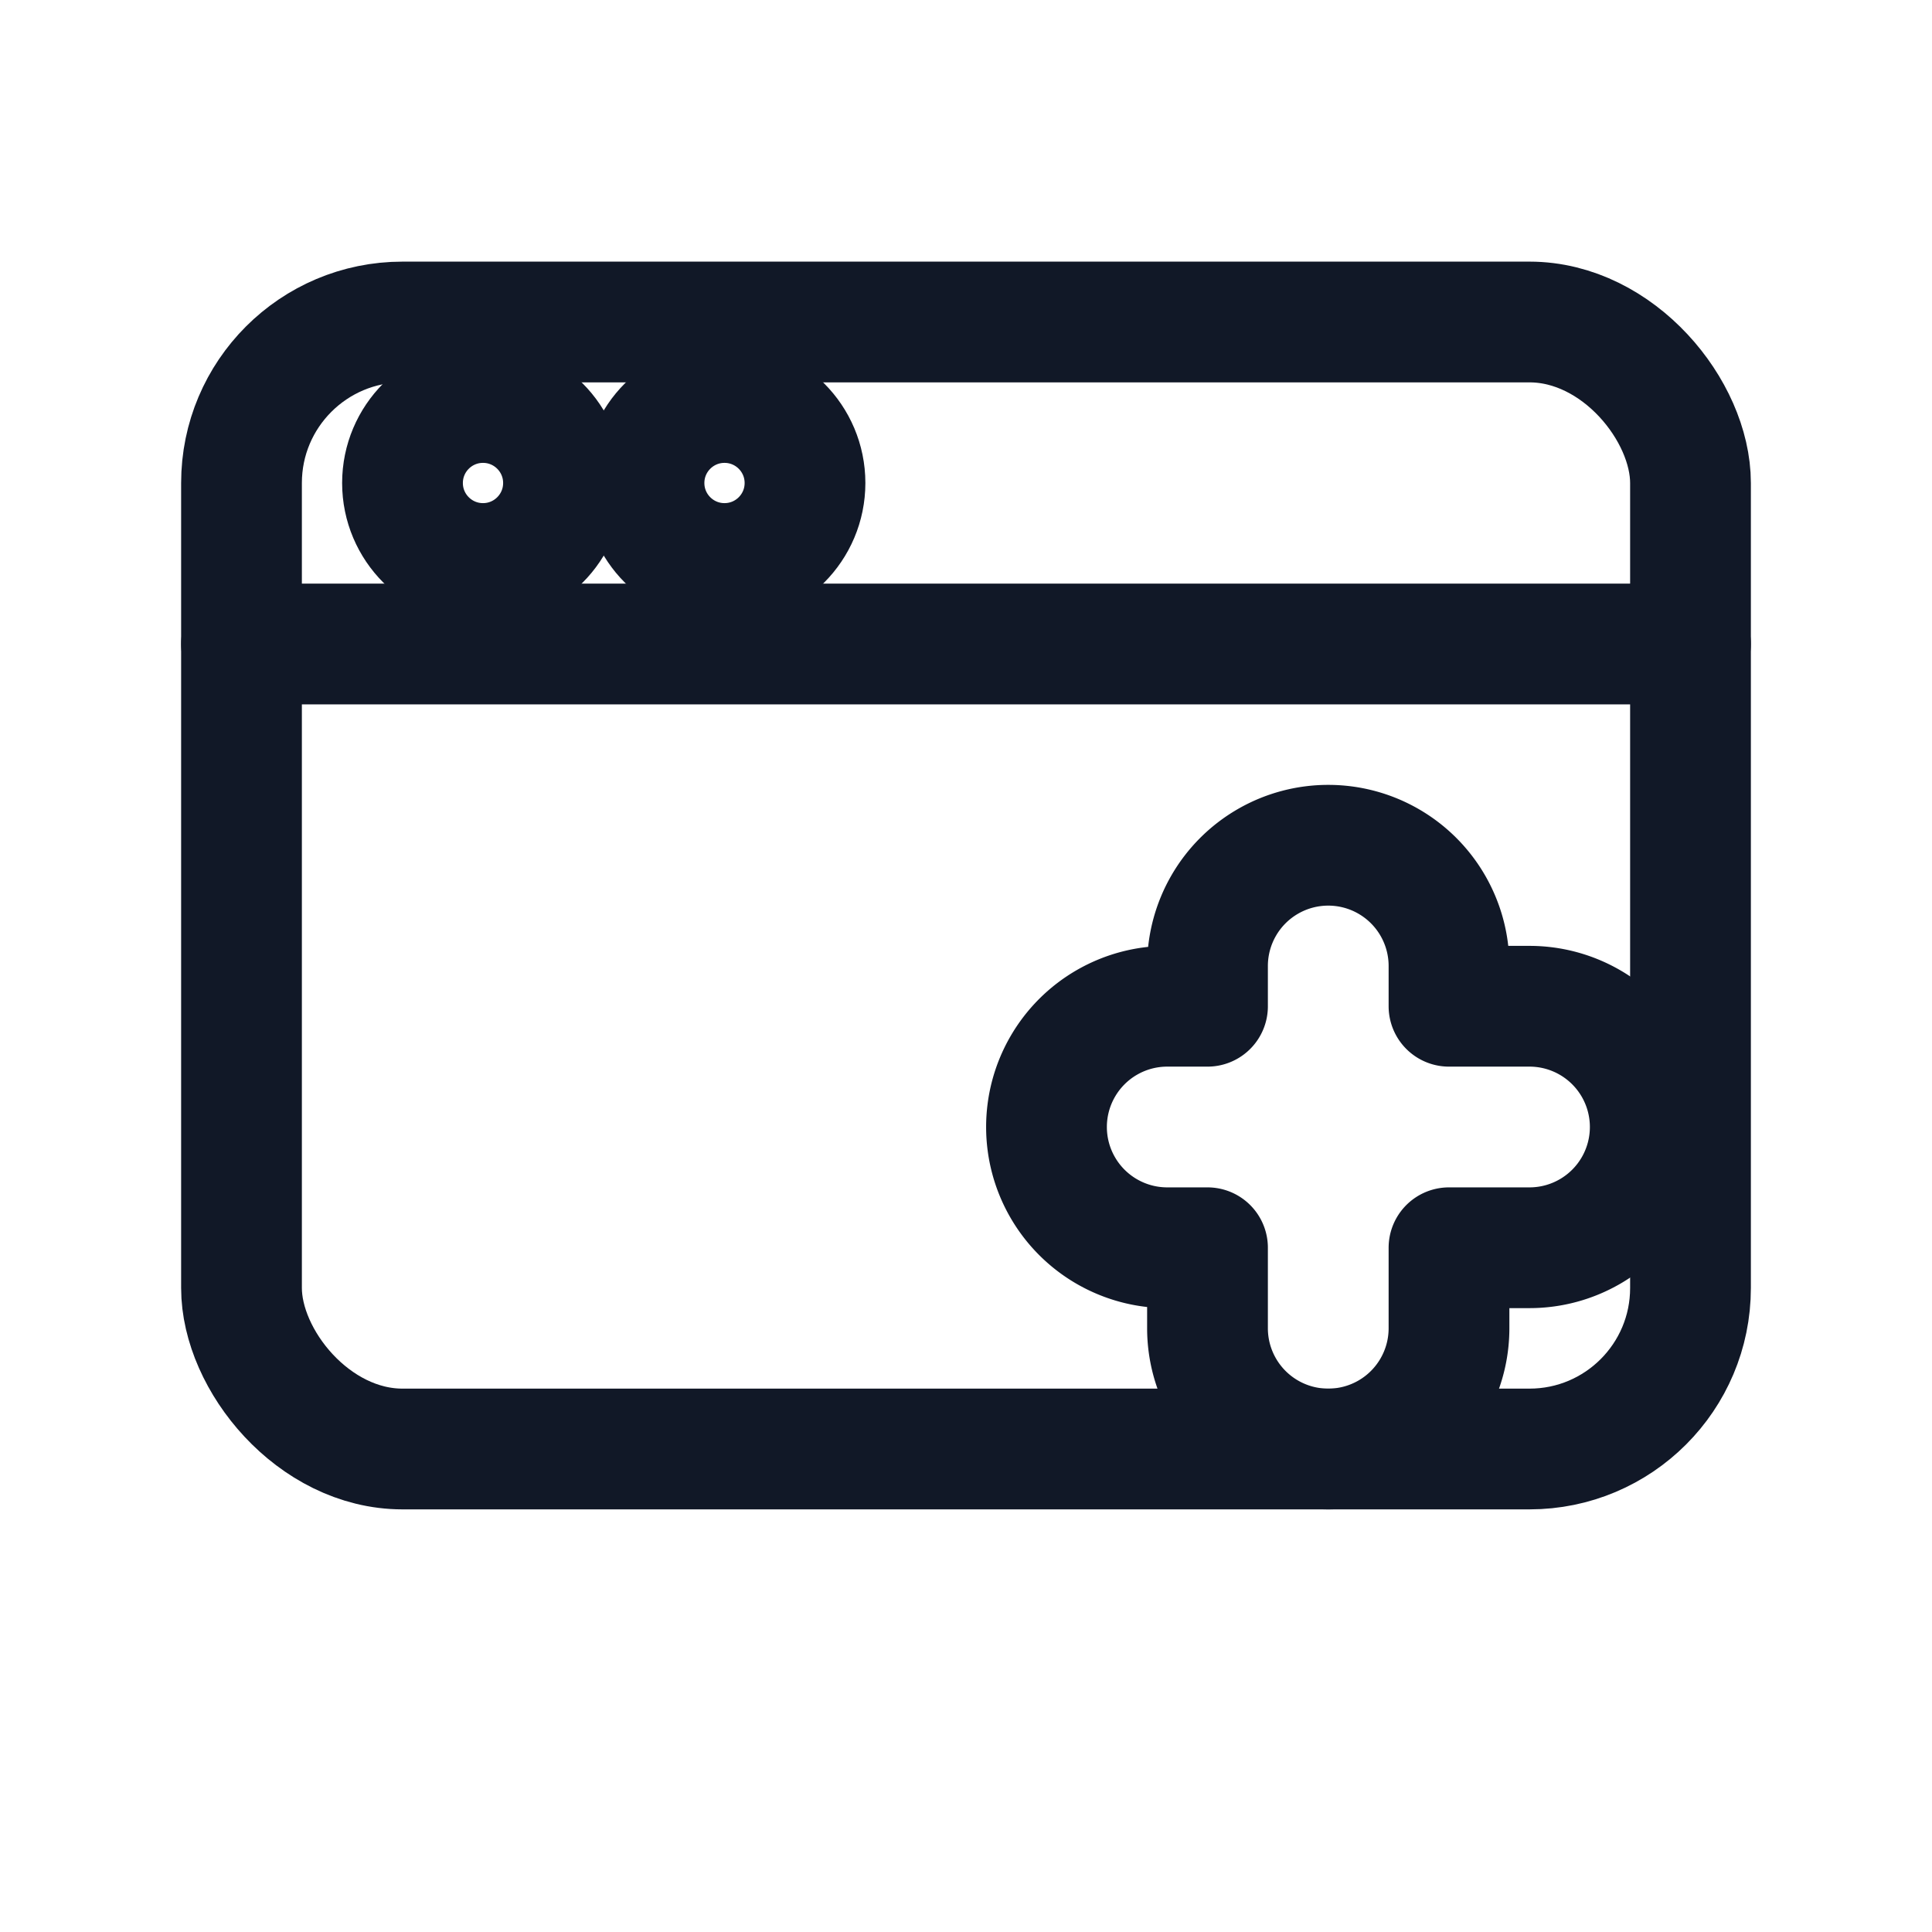
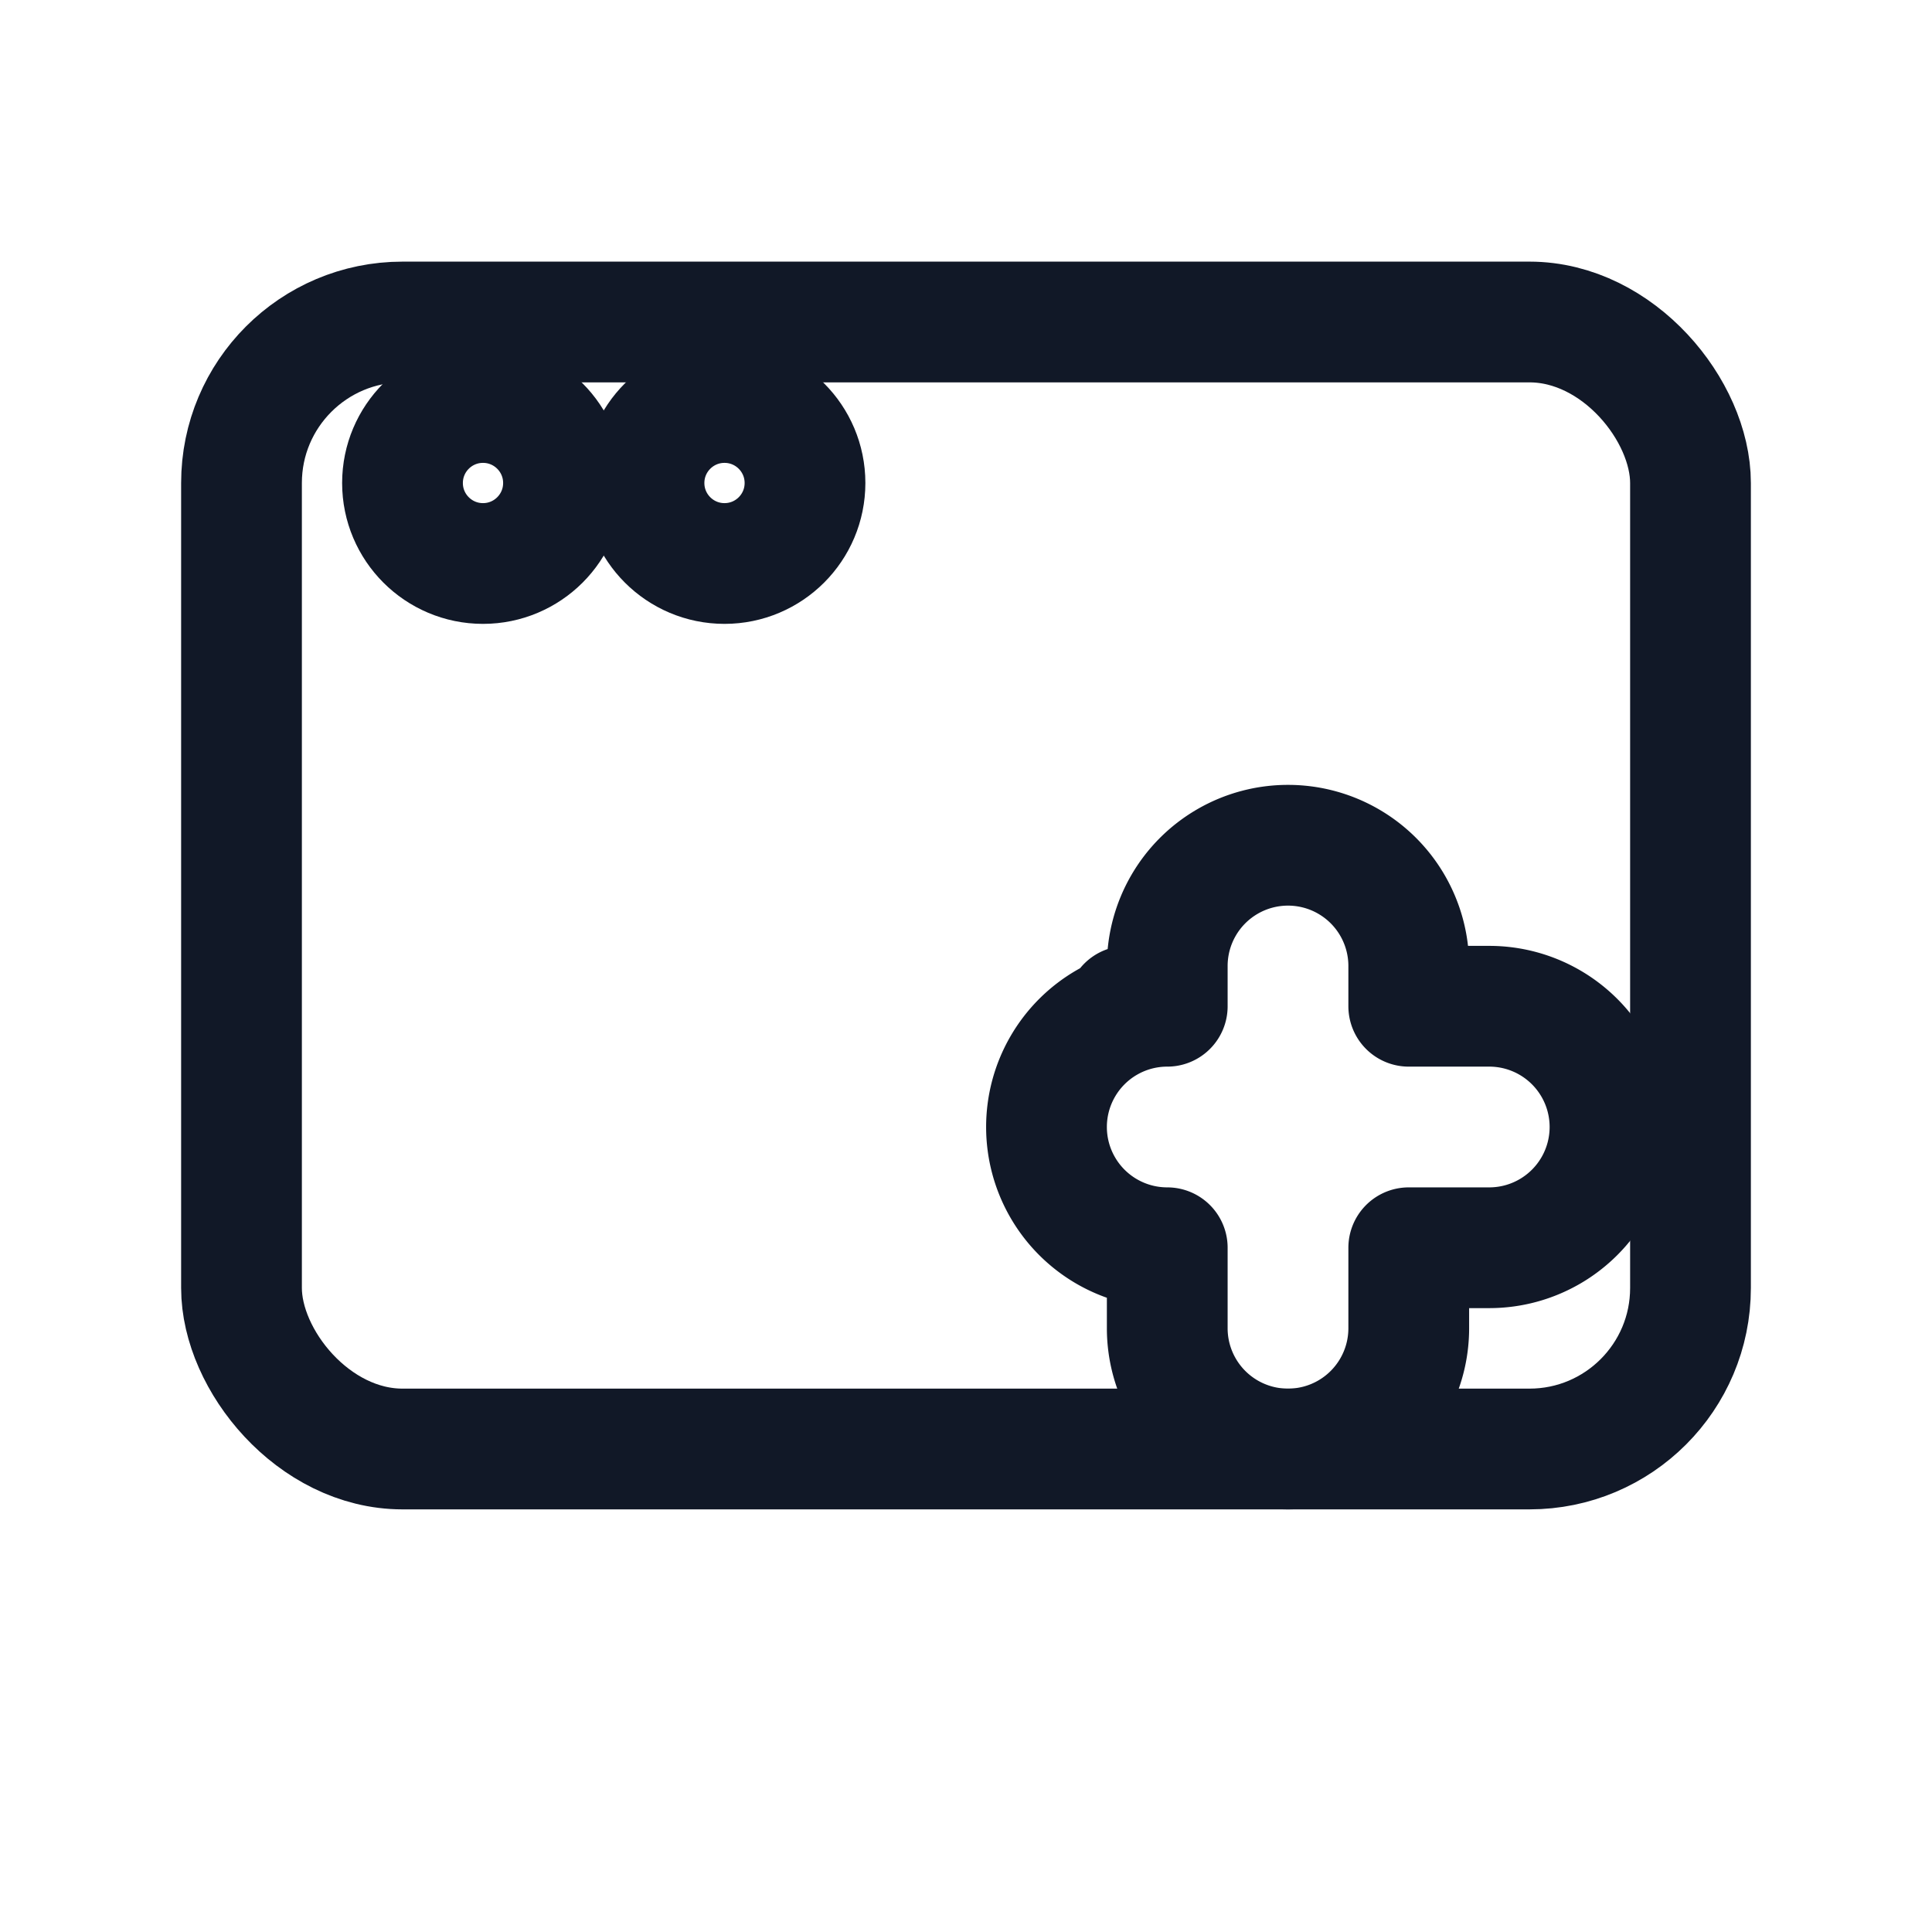
<svg xmlns="http://www.w3.org/2000/svg" width="24" height="24" viewBox="0 0 24 24" fill="none" stroke="#111827" stroke-width="1.5" stroke-linecap="round" stroke-linejoin="round">
  <rect x="3" y="4" width="18" height="14" rx="2" />
-   <line x1="3" y1="8" x2="21" y2="8" />
  <circle cx="6" cy="6" r="1" />
  <circle cx="9" cy="6" r="1" />
-   <path d="M14.5 12.5a1.5 1.5 0 1 0 0 3h.5v1a1.5 1.5 0 0 0 3 0v-1h1a1.5 1.5 0 0 0 0-3h-1v-.5a1.5 1.5 0 0 0-3 0v.5h-.5z" />
+   <path d="M14.5 12.5a1.5 1.5 0 1 0 0 3v1a1.5 1.5 0 0 0 3 0v-1h1a1.5 1.5 0 0 0 0-3h-1v-.5a1.5 1.5 0 0 0-3 0v.5h-.5z" />
</svg>